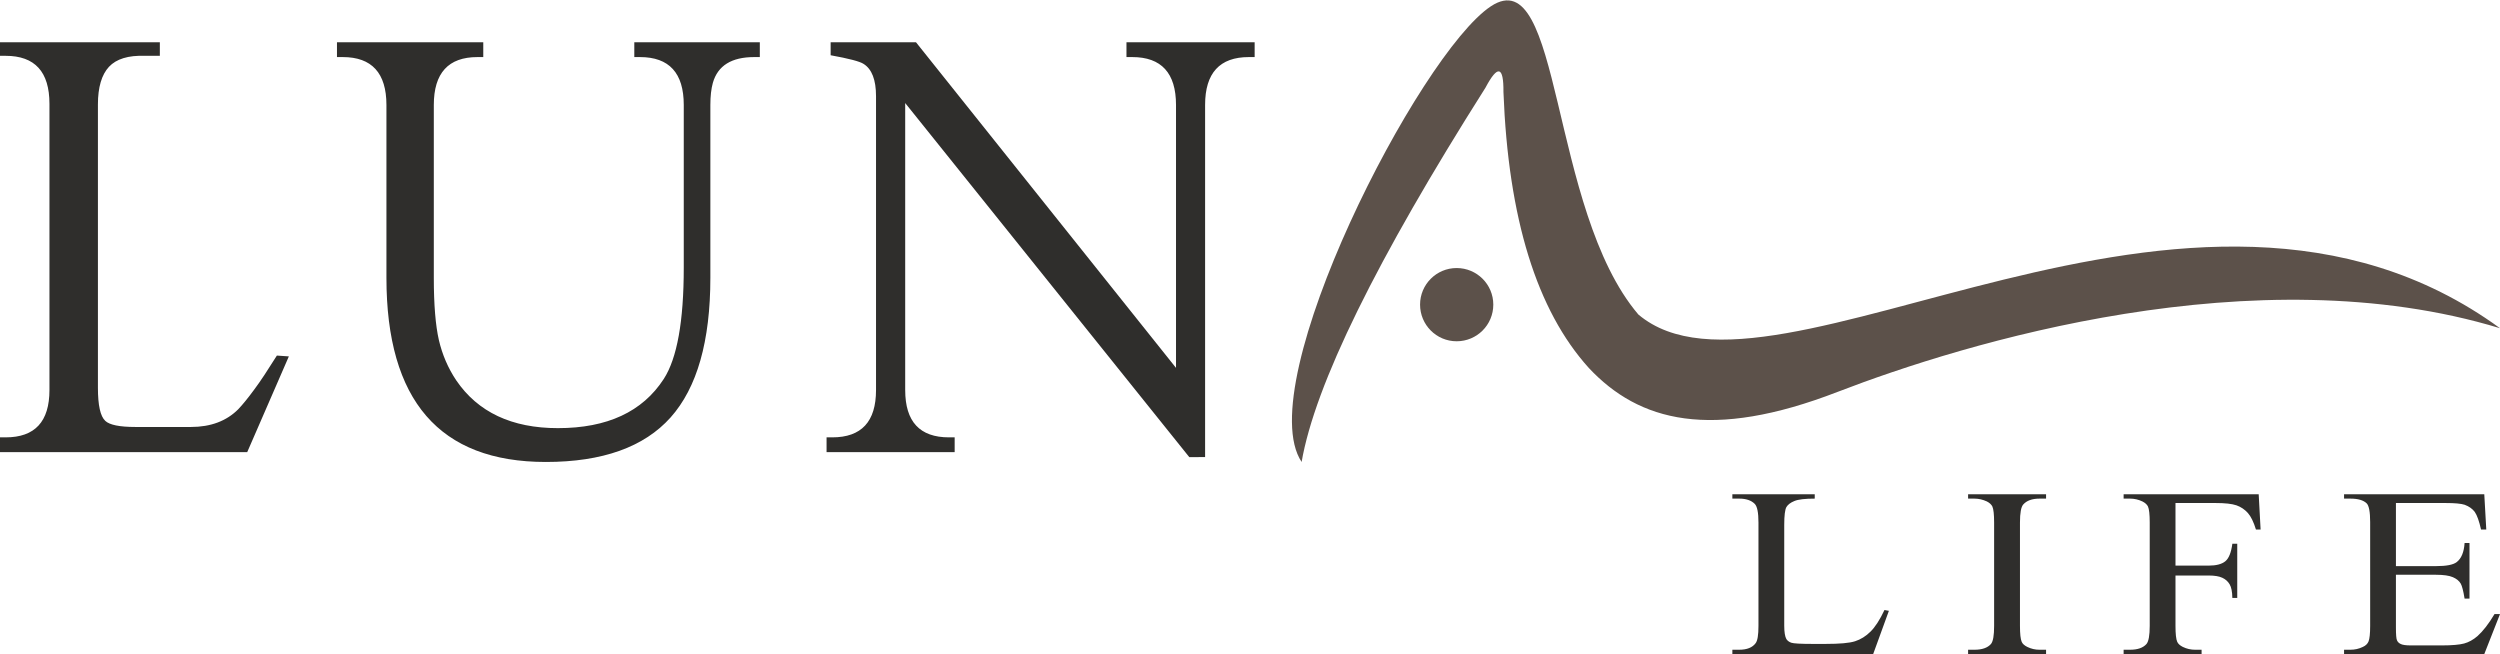
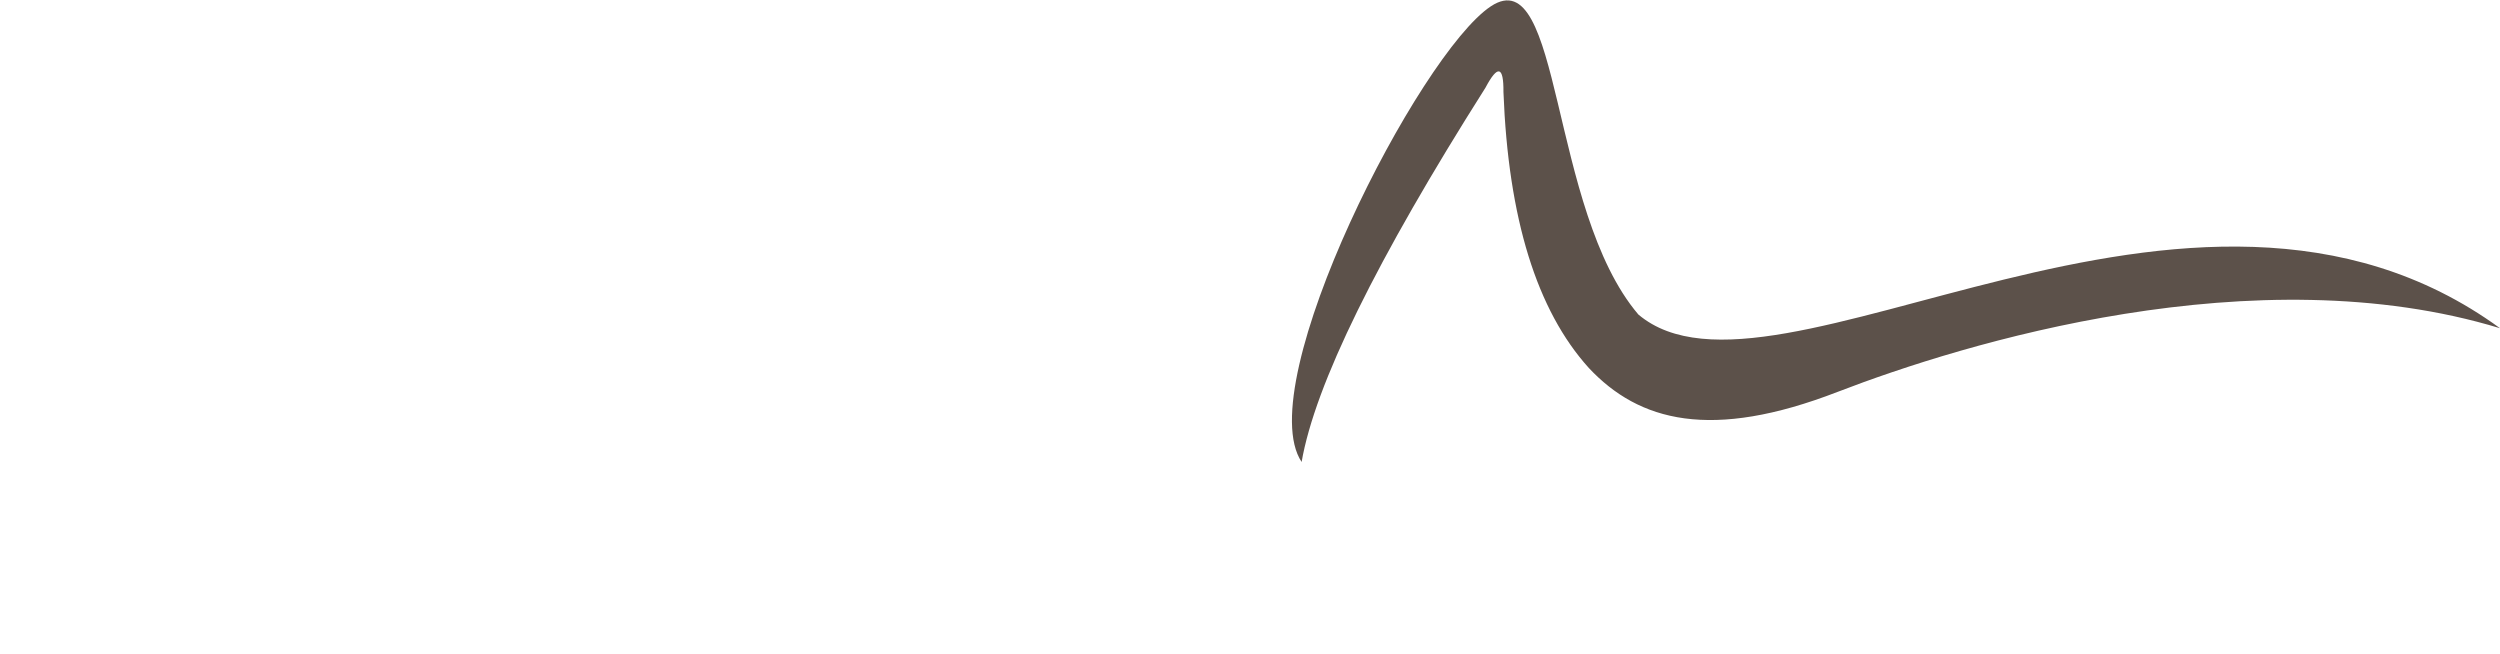
<svg xmlns="http://www.w3.org/2000/svg" xml:space="preserve" width="382px" height="100px" style="shape-rendering:geometricPrecision; text-rendering:geometricPrecision; image-rendering:optimizeQuality; fill-rule:evenodd; clip-rule:evenodd" viewBox="0 0 300.76 78.64">
  <defs>
    <style type="text/css"> .fil1 {fill:#5C514A} .fil0 {fill:#2F2E2C;fill-rule:nonzero} </style>
  </defs>
  <g id="Katman_x0020_1">
-     <path class="fil0" d="M226.71 73.34l0.53 0.1 -1.89 5.2 -16.94 0 0 -0.52 0.82 0c0.93,0 1.59,-0.26 1.98,-0.79 0.23,-0.3 0.34,-0.99 0.34,-2.08l0 -12.44c0,-1.19 -0.15,-1.94 -0.45,-2.24 -0.42,-0.42 -1.04,-0.63 -1.87,-0.63l-0.82 0 0 -0.52 9.91 0 0 0.52c-1.16,0 -1.98,0.09 -2.45,0.29 -0.47,0.19 -0.79,0.44 -0.96,0.73 -0.17,0.3 -0.26,1.02 -0.26,2.14l0 12.12c0,0.79 0.09,1.32 0.26,1.62 0.13,0.2 0.33,0.35 0.6,0.44 0.27,0.09 1.11,0.14 2.52,0.14l1.6 0c1.68,0 2.86,-0.1 3.54,-0.32 0.68,-0.22 1.3,-0.6 1.86,-1.16 0.56,-0.55 1.12,-1.42 1.68,-2.6zm19.44 4.78l0 0.52 -9.38 0 0 -0.52 0.77 0c0.91,0 1.57,-0.23 1.98,-0.69 0.26,-0.31 0.38,-1.03 0.38,-2.18l0 -12.44c0,-0.97 -0.07,-1.61 -0.21,-1.92 -0.11,-0.23 -0.33,-0.44 -0.66,-0.61 -0.48,-0.22 -0.97,-0.34 -1.49,-0.34l-0.77 0 0 -0.52 9.38 0 0 0.52 -0.79 0c-0.89,0 -1.54,0.24 -1.95,0.7 -0.27,0.3 -0.4,1.02 -0.4,2.17l0 12.44c0,0.97 0.07,1.61 0.21,1.92 0.1,0.24 0.33,0.44 0.67,0.61 0.47,0.23 0.95,0.34 1.47,0.34l0.79 0zm15.57 -17.65l0 7.53 3.97 0c0.92,0 1.59,-0.17 2.02,-0.52 0.43,-0.35 0.71,-1.05 0.85,-2.11l0.59 0 0 6.52 -0.59 0c-0.01,-0.75 -0.12,-1.3 -0.33,-1.65 -0.21,-0.35 -0.51,-0.61 -0.88,-0.78 -0.38,-0.18 -0.93,-0.27 -1.66,-0.27l-3.97 0 0 6.06c0,0.97 0.07,1.61 0.21,1.92 0.11,0.24 0.33,0.44 0.67,0.61 0.47,0.23 0.96,0.34 1.48,0.34l0.78 0 0 0.52 -9.38 0 0 -0.52 0.78 0c0.91,0 1.56,-0.23 1.97,-0.69 0.26,-0.31 0.39,-1.03 0.39,-2.18l0 -12.44c0,-0.97 -0.07,-1.61 -0.21,-1.92 -0.11,-0.23 -0.33,-0.44 -0.67,-0.61 -0.46,-0.22 -0.95,-0.34 -1.48,-0.34l-0.78 0 0 -0.52 16.25 0 0.23 4.24 -0.56 0c-0.28,-0.91 -0.6,-1.57 -0.97,-1.99 -0.38,-0.42 -0.83,-0.73 -1.37,-0.92 -0.55,-0.19 -1.39,-0.28 -2.53,-0.28l-4.81 0zm26.52 0l0 7.59 4.82 0c1.25,0 2.08,-0.16 2.5,-0.49 0.56,-0.44 0.87,-1.2 0.94,-2.29l0.59 0 0 6.69 -0.59 0c-0.15,-0.93 -0.31,-1.54 -0.46,-1.8 -0.19,-0.33 -0.51,-0.59 -0.95,-0.78 -0.44,-0.19 -1.12,-0.29 -2.03,-0.29l-4.82 0 0 6.34c0,0.85 0.04,1.37 0.13,1.55 0.08,0.19 0.23,0.34 0.45,0.44 0.21,0.11 0.62,0.17 1.22,0.17l3.71 0c1.23,0 2.13,-0.08 2.69,-0.23 0.56,-0.15 1.1,-0.45 1.61,-0.89 0.66,-0.59 1.35,-1.47 2.05,-2.65l0.66 0 -1.89 4.81 -16.87 0 0 -0.52 0.77 0c0.52,0 1.01,-0.11 1.47,-0.33 0.35,-0.15 0.59,-0.38 0.71,-0.68 0.12,-0.31 0.19,-0.92 0.19,-1.86l0 -12.49c0,-1.22 -0.14,-1.97 -0.42,-2.25 -0.39,-0.38 -1.04,-0.57 -1.95,-0.57l-0.77 0 0 -0.52 16.87 0 0.24 4.24 -0.63 0c-0.23,-1.02 -0.48,-1.72 -0.75,-2.11 -0.28,-0.38 -0.68,-0.67 -1.22,-0.87 -0.43,-0.14 -1.19,-0.21 -2.27,-0.21l-6 0z" />
-     <path class="fil0" d="M11.78 46.59c0,2.11 0.29,3.45 0.89,4 0.51,0.48 1.71,0.73 3.61,0.73l6.69 0c2.39,0 4.28,-0.72 5.69,-2.13 0.53,-0.56 1.17,-1.34 1.91,-2.35 0.76,-1.01 1.66,-2.39 2.74,-4.11l1.44 0.1 -5.01 11.52 -29.74 0 0 -1.78 0.68 0c3.52,0 5.27,-1.89 5.27,-5.7l0 -34.42c0,-3.86 -1.75,-5.78 -5.27,-5.78l-0.68 0 0 -1.63 19.23 0 0 1.63 -0.71 0 -1.09 0c-1.99,-0.07 -3.43,0.37 -4.32,1.32 -0.88,0.95 -1.33,2.46 -1.33,4.53l0 34.07zm46.36 -41.55l0 1.78 -0.7 0c-3.5,0 -5.25,1.92 -5.25,5.76l0 20.8c0,3.24 0.21,5.74 0.61,7.49 0.41,1.75 1.1,3.36 2.08,4.83 2.61,3.84 6.69,5.76 12.24,5.76 5.93,0 10.17,-1.97 12.73,-5.91 1.61,-2.49 2.41,-6.96 2.41,-13.4l0 -19.57c0,-3.84 -1.75,-5.76 -5.27,-5.76l-0.68 0 0 -1.78 15.1 0 0 1.78 -0.68 0c-2.72,0 -4.38,1.03 -4.97,3.1 -0.2,0.72 -0.3,1.6 -0.3,2.66l0 20.79c0,7.63 -1.6,13.24 -4.79,16.81 -3.19,3.56 -8.19,5.35 -15,5.35 -12.79,0 -19.18,-7.39 -19.18,-22.16l0 -20.79c0,-3.84 -1.76,-5.76 -5.25,-5.76l-0.7 0 0 -1.78 17.6 0zm50.76 41.84c0,3.8 1.75,5.69 5.27,5.69l0.68 0 0 1.78 -15.41 0 0 -1.78 0.68 0c3.52,0 5.27,-1.89 5.27,-5.69l0 -35.36c0,-1.96 -0.5,-3.26 -1.5,-3.88 -0.43,-0.29 -1.75,-0.64 -3.96,-1.04l0 -1.56 10.27 0 31.28 39.17 0 -31.63c0,-3.84 -1.76,-5.76 -5.26,-5.76l-0.7 0 0 -1.78 15.42 0 0 1.78 -0.7 0c-3.5,0 -5.26,1.92 -5.26,5.75l0 42.37 -1.9 0.01 -34.18 -42.6 0 34.53z" />
    <path class="fil1" d="M178.71 10.5c-13.14,20.74 -20.51,35.75 -22.12,45.03 -6.23,-9.36 14.16,-49.13 22.77,-54.82 8.6,-5.69 6.96,24.4 17.74,37.08 16.29,13.76 66.39,-25.51 103.66,1.65 -29.37,-8.94 -64.46,1.78 -79.69,7.66 -15.22,5.89 -23.89,3.56 -29.92,-2.87 -6.27,-6.93 -9.7,-18 -10.28,-33.21 0.03,-3.12 -0.69,-3.3 -2.16,-0.52z" />
-     <path class="fil1" d="M175.24 32.2c2.44,0 4.41,1.97 4.41,4.4 0,2.44 -1.97,4.41 -4.41,4.41 -2.43,0 -4.4,-1.97 -4.4,-4.41 0,-2.43 1.97,-4.4 4.4,-4.4z" />
  </g>
</svg>